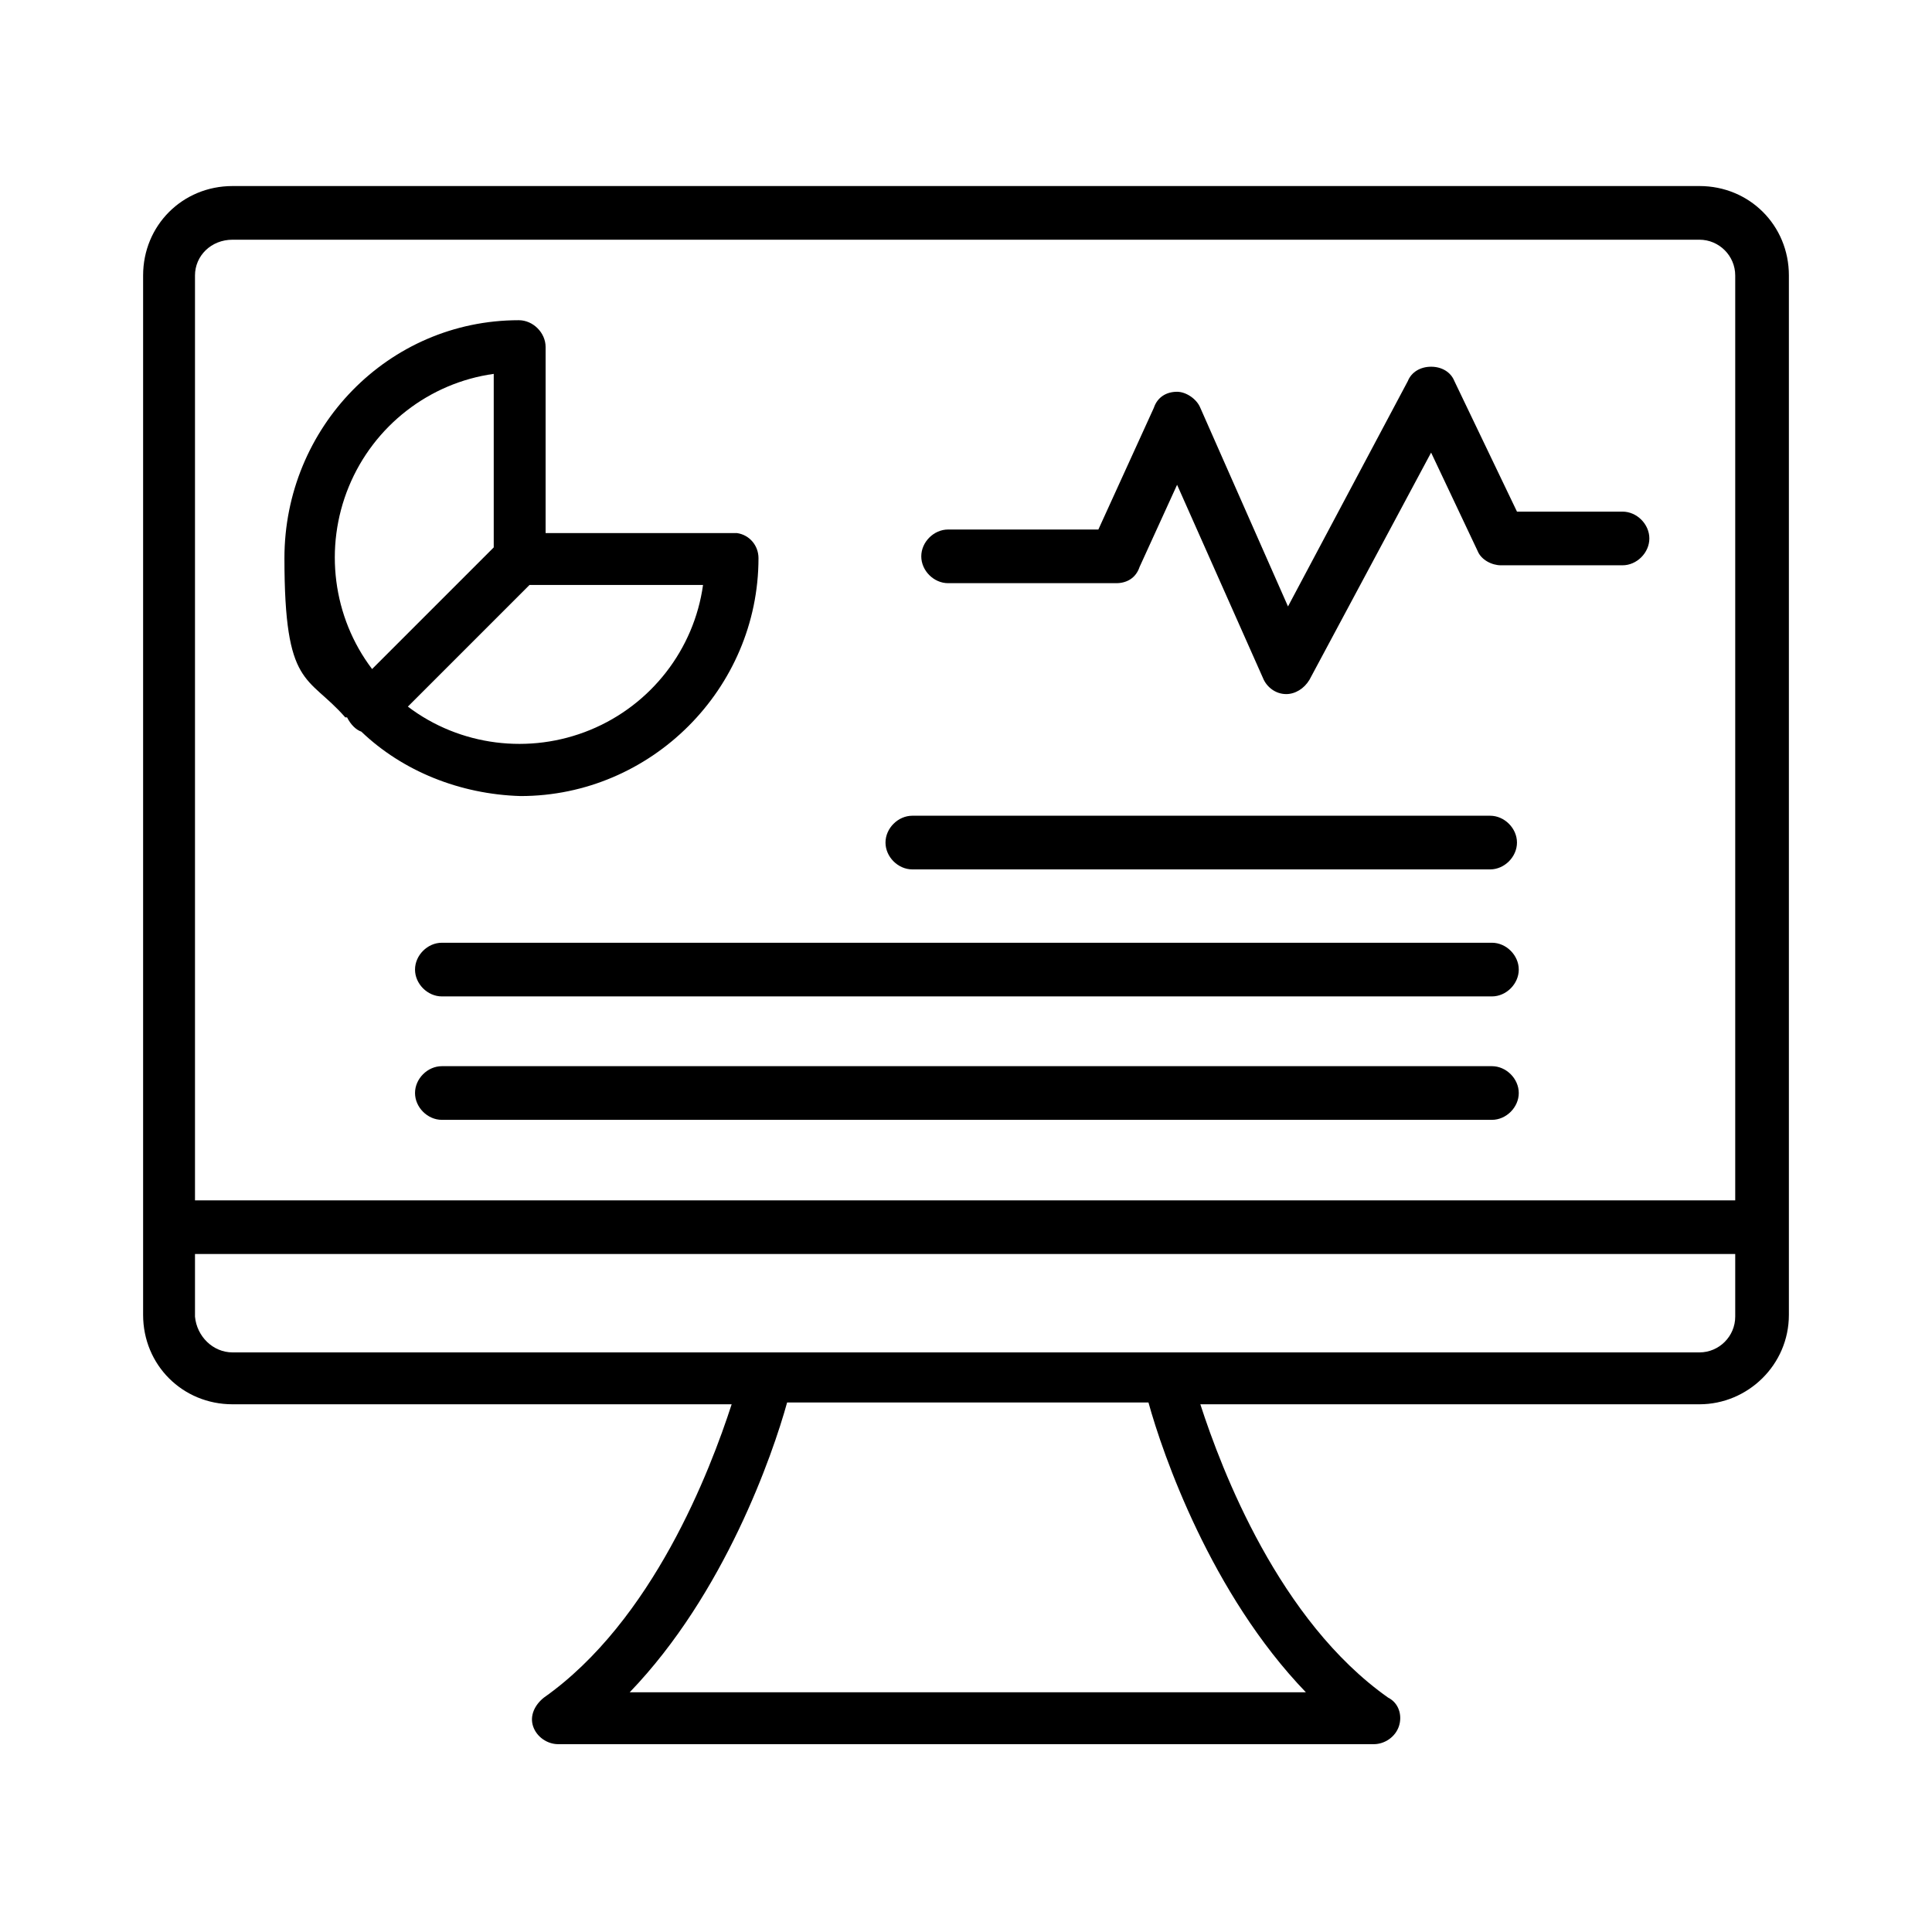
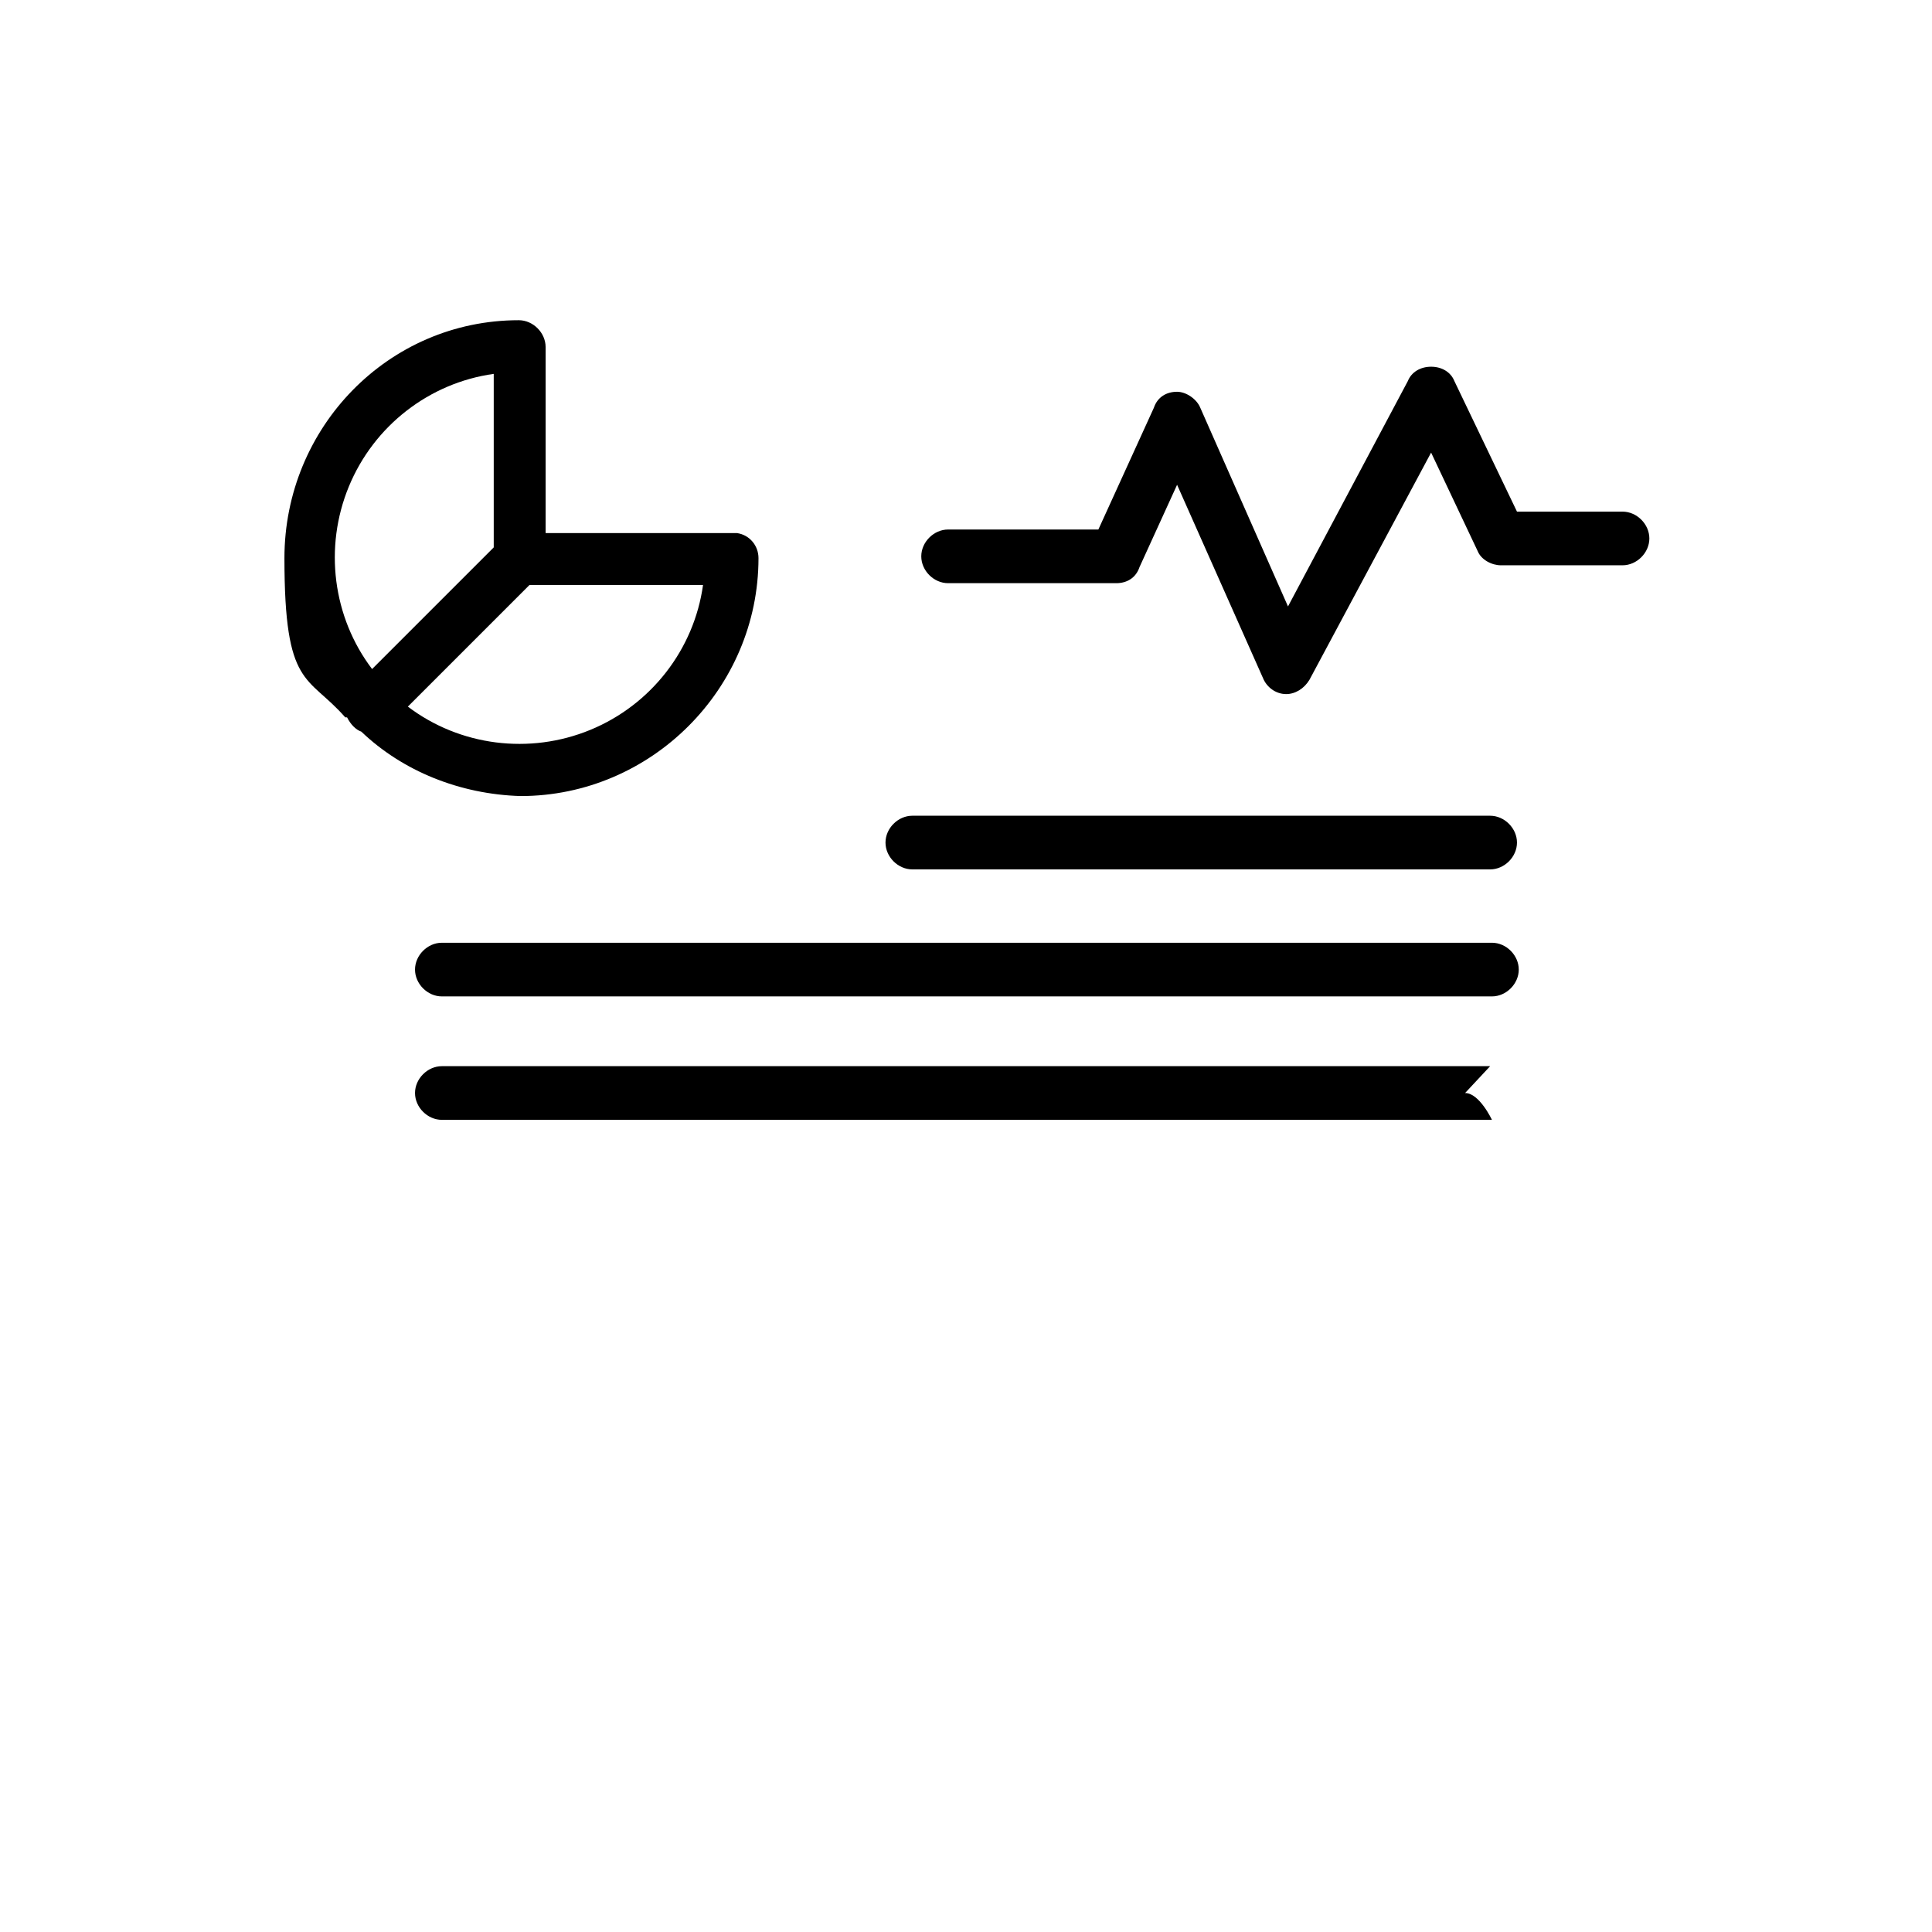
<svg xmlns="http://www.w3.org/2000/svg" id="Layer_1" version="1.1" viewBox="0 0 108 108">
-   <path d="M95,10.4H13c-2.8,0-5,2.2-5,5v53.1s0,0,0,0,0,0,0,0v5c0,2.8,2.2,5,5,5h27.9c-1.2,3.7-4.4,12.1-10.5,16.4-.5.4-.8,1-.6,1.6.2.6.8,1,1.4,1h45.6c.6,0,1.2-.4,1.4-1,.2-.6,0-1.3-.6-1.6-6.1-4.3-9.3-12.7-10.5-16.4h27.9c2.7,0,5-2.2,5-5V15.4c0-2.8-2.2-5-5-5ZM13,13.4h82c1.1,0,2,.9,2,2v51.7H10.9V15.4c0-1.1.9-2,2.1-2ZM72.9,94.6h-37.7c5.3-5.5,8-13.3,8.8-16.2h20.2c.8,2.9,3.5,10.7,8.8,16.2ZM95,75.6h-29.8s0,0,0,0h-22.3s0,0,0,0H13c-1.1,0-2-.9-2.1-2v-3.5h86.1v3.5c0,1.1-.9,2-2,2Z" />
  <path d="M51,48.6h32.3c.8,0,1.5-.7,1.5-1.5s-.7-1.5-1.5-1.5h-32.3c-.8,0-1.5.7-1.5,1.5s.7,1.5,1.5,1.5Z" />
  <path d="M83.3,52.7H24.7c-.8,0-1.5.7-1.5,1.5s.7,1.5,1.5,1.5h58.7c.8,0,1.5-.7,1.5-1.5s-.7-1.5-1.5-1.5Z" />
-   <path d="M83.3,59.6H24.7c-.8,0-1.5.7-1.5,1.5s.7,1.5,1.5,1.5h58.7c.8,0,1.5-.7,1.5-1.5s-.7-1.5-1.5-1.5Z" />
+   <path d="M83.3,59.6H24.7c-.8,0-1.5.7-1.5,1.5s.7,1.5,1.5,1.5h58.7s-.7-1.5-1.5-1.5Z" />
  <path d="M19.4,40.1c.2.4.5.7.8.8,2.3,2.2,5.5,3.5,8.9,3.6h0c7.3,0,13.3-6,13.3-13.3,0-.7-.5-1.3-1.2-1.4,0,0-.2,0-.3,0h-10.4v-10.4h0c0-.8-.7-1.5-1.5-1.5-7.3,0-13.1,6-13.1,13.3s1.3,6.5,3.4,8.9c0,0,0,0,0,0ZM33,40.8c-3.4,1.4-7.3.9-10.2-1.3l6.8-6.8h9.7c-.5,3.6-2.9,6.7-6.3,8.1ZM19.5,27.2c1.4-3.4,4.5-5.8,8.1-6.3v9.7l-6.8,6.8c-2.2-2.9-2.7-6.8-1.3-10.2Z" />
  <path d="M53.1,32.6h9.3c.6,0,1.1-.3,1.3-.9l2.1-4.6,4.8,10.8c.2.5.7.9,1.3.9h0,0c.5,0,1-.3,1.3-.8h0s6.8-12.7,6.8-12.7l2.6,5.5c.2.5.8.8,1.3.8h6.8c.8,0,1.5-.7,1.5-1.5s-.7-1.5-1.5-1.5h-5.9l-3.5-7.3c-.2-.5-.7-.8-1.3-.8-.6,0-1.1.3-1.3.8h0l-6.7,12.6-4.9-11.1c-.2-.5-.8-.9-1.3-.9h0c-.6,0-1.1.3-1.3.9l-3.1,6.8h-8.4c-.8,0-1.5.7-1.5,1.5s.7,1.5,1.5,1.5Z" />
</svg>